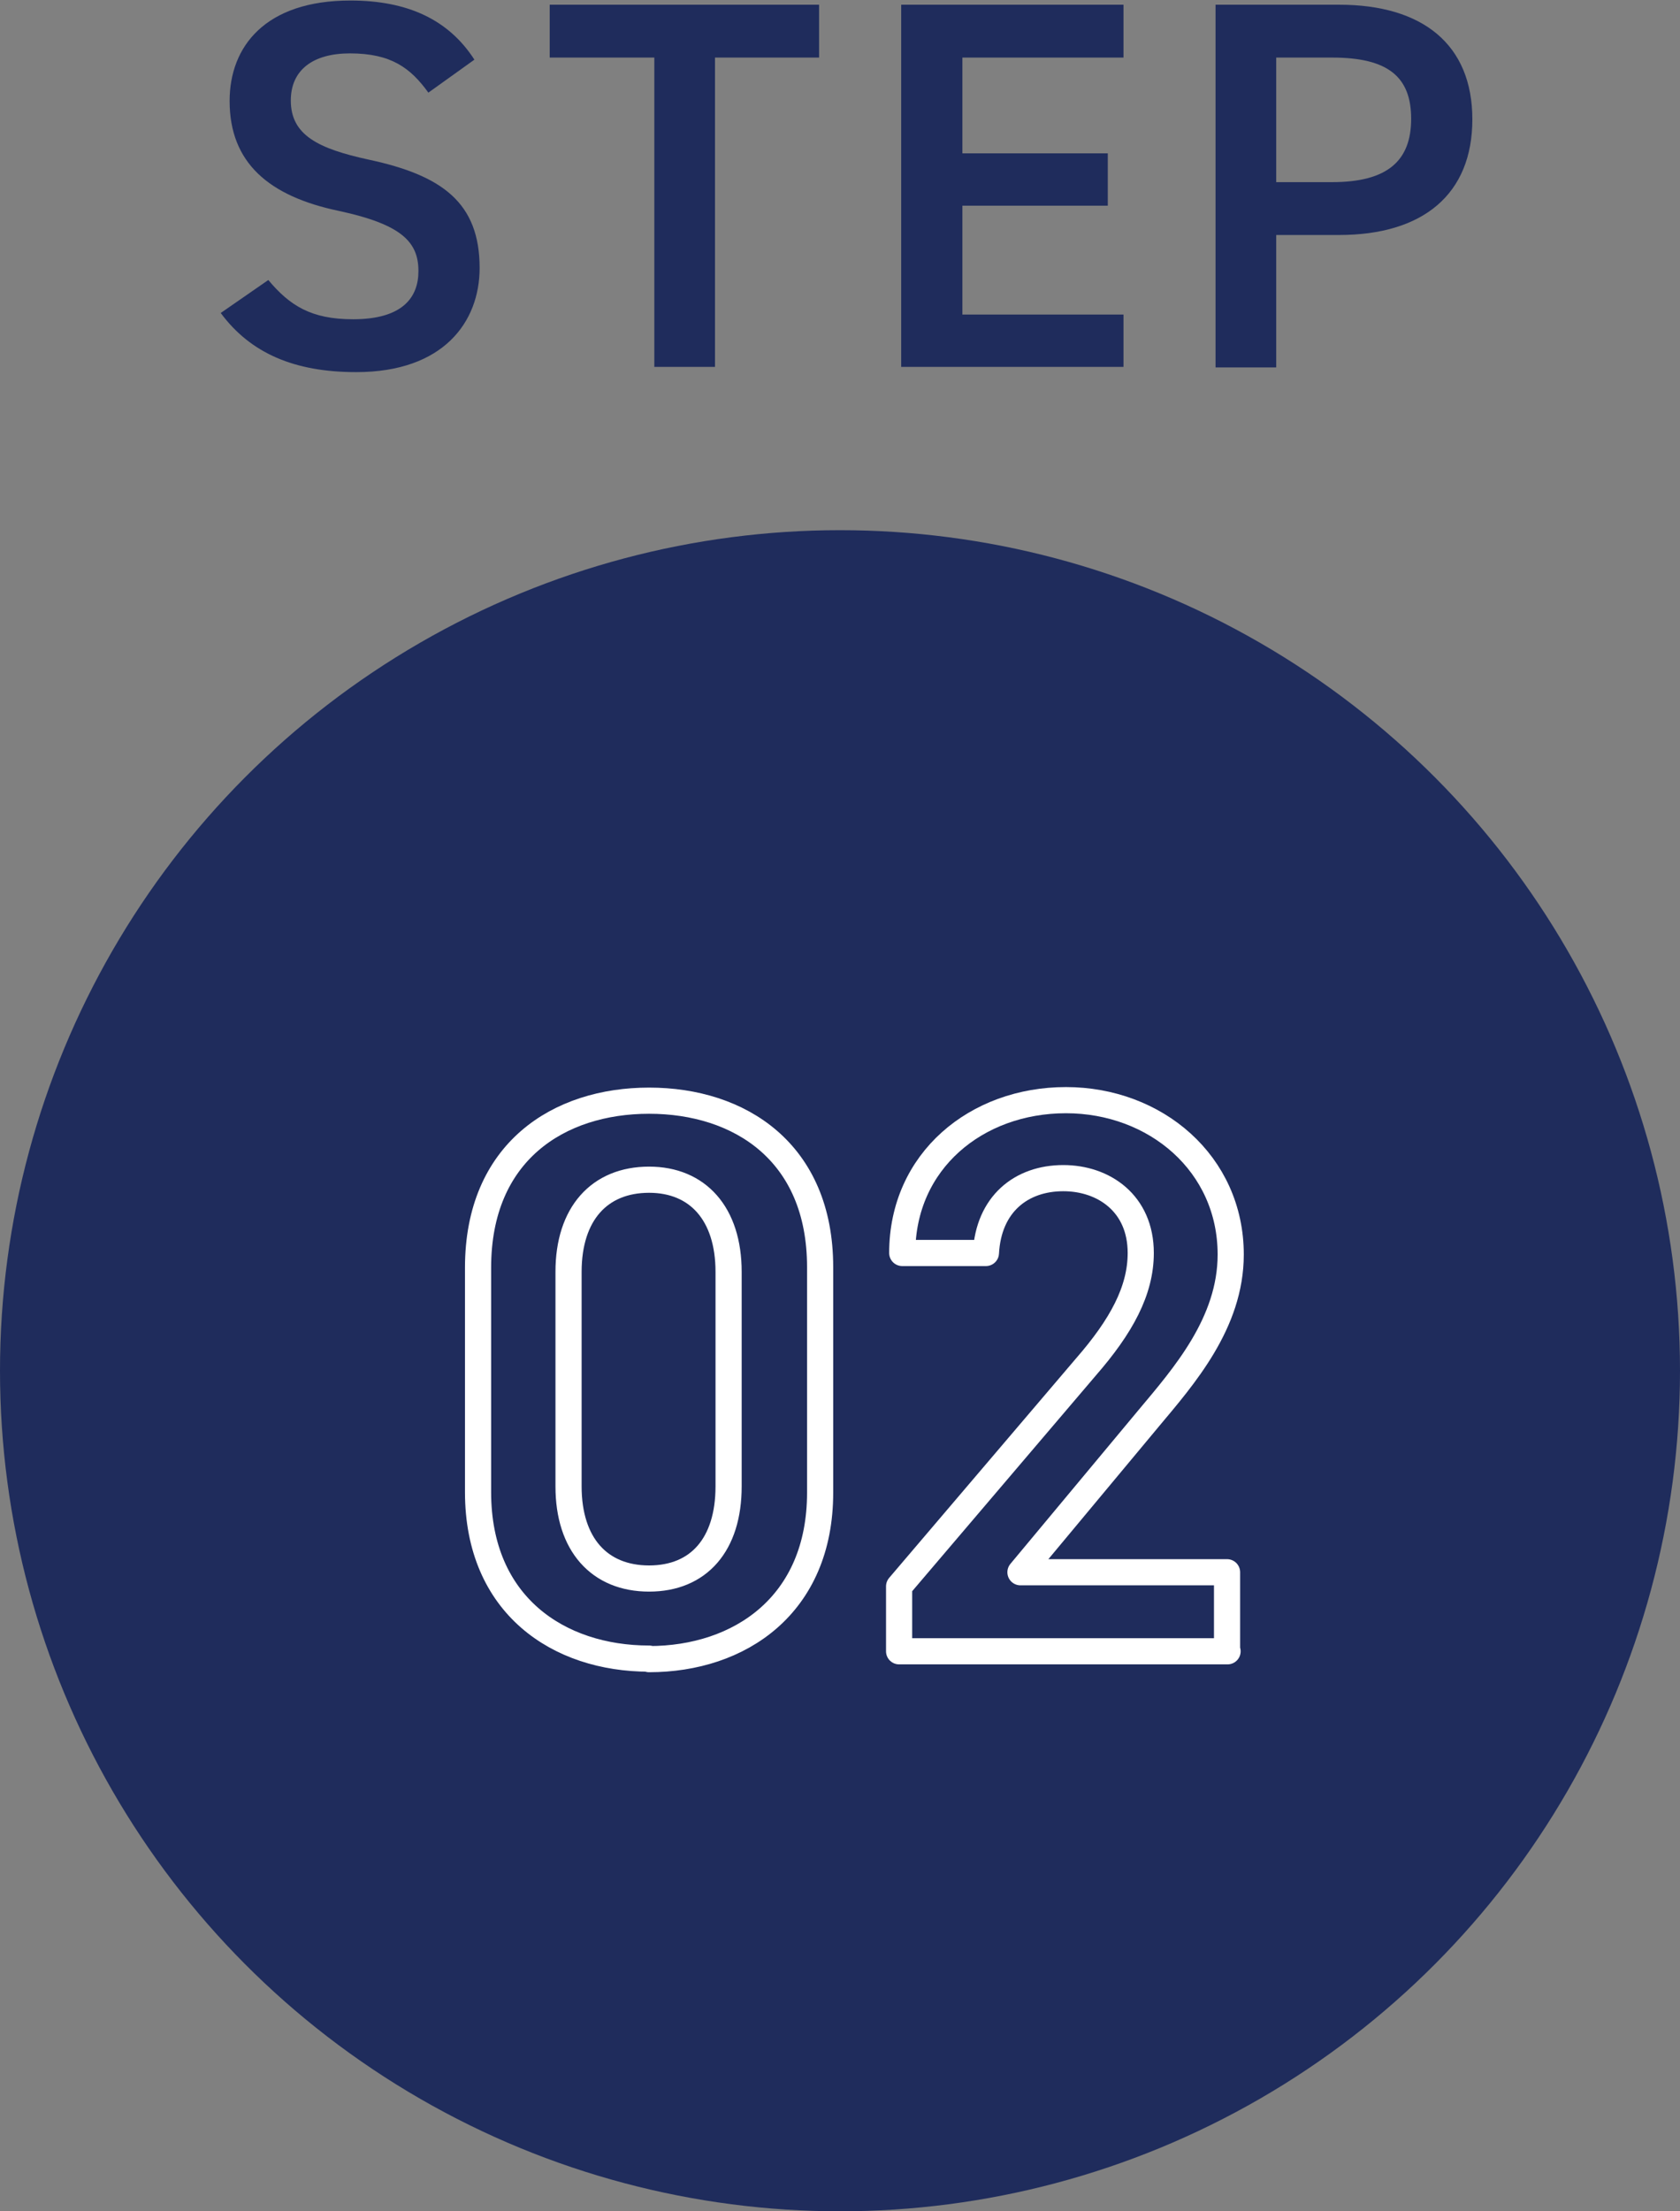
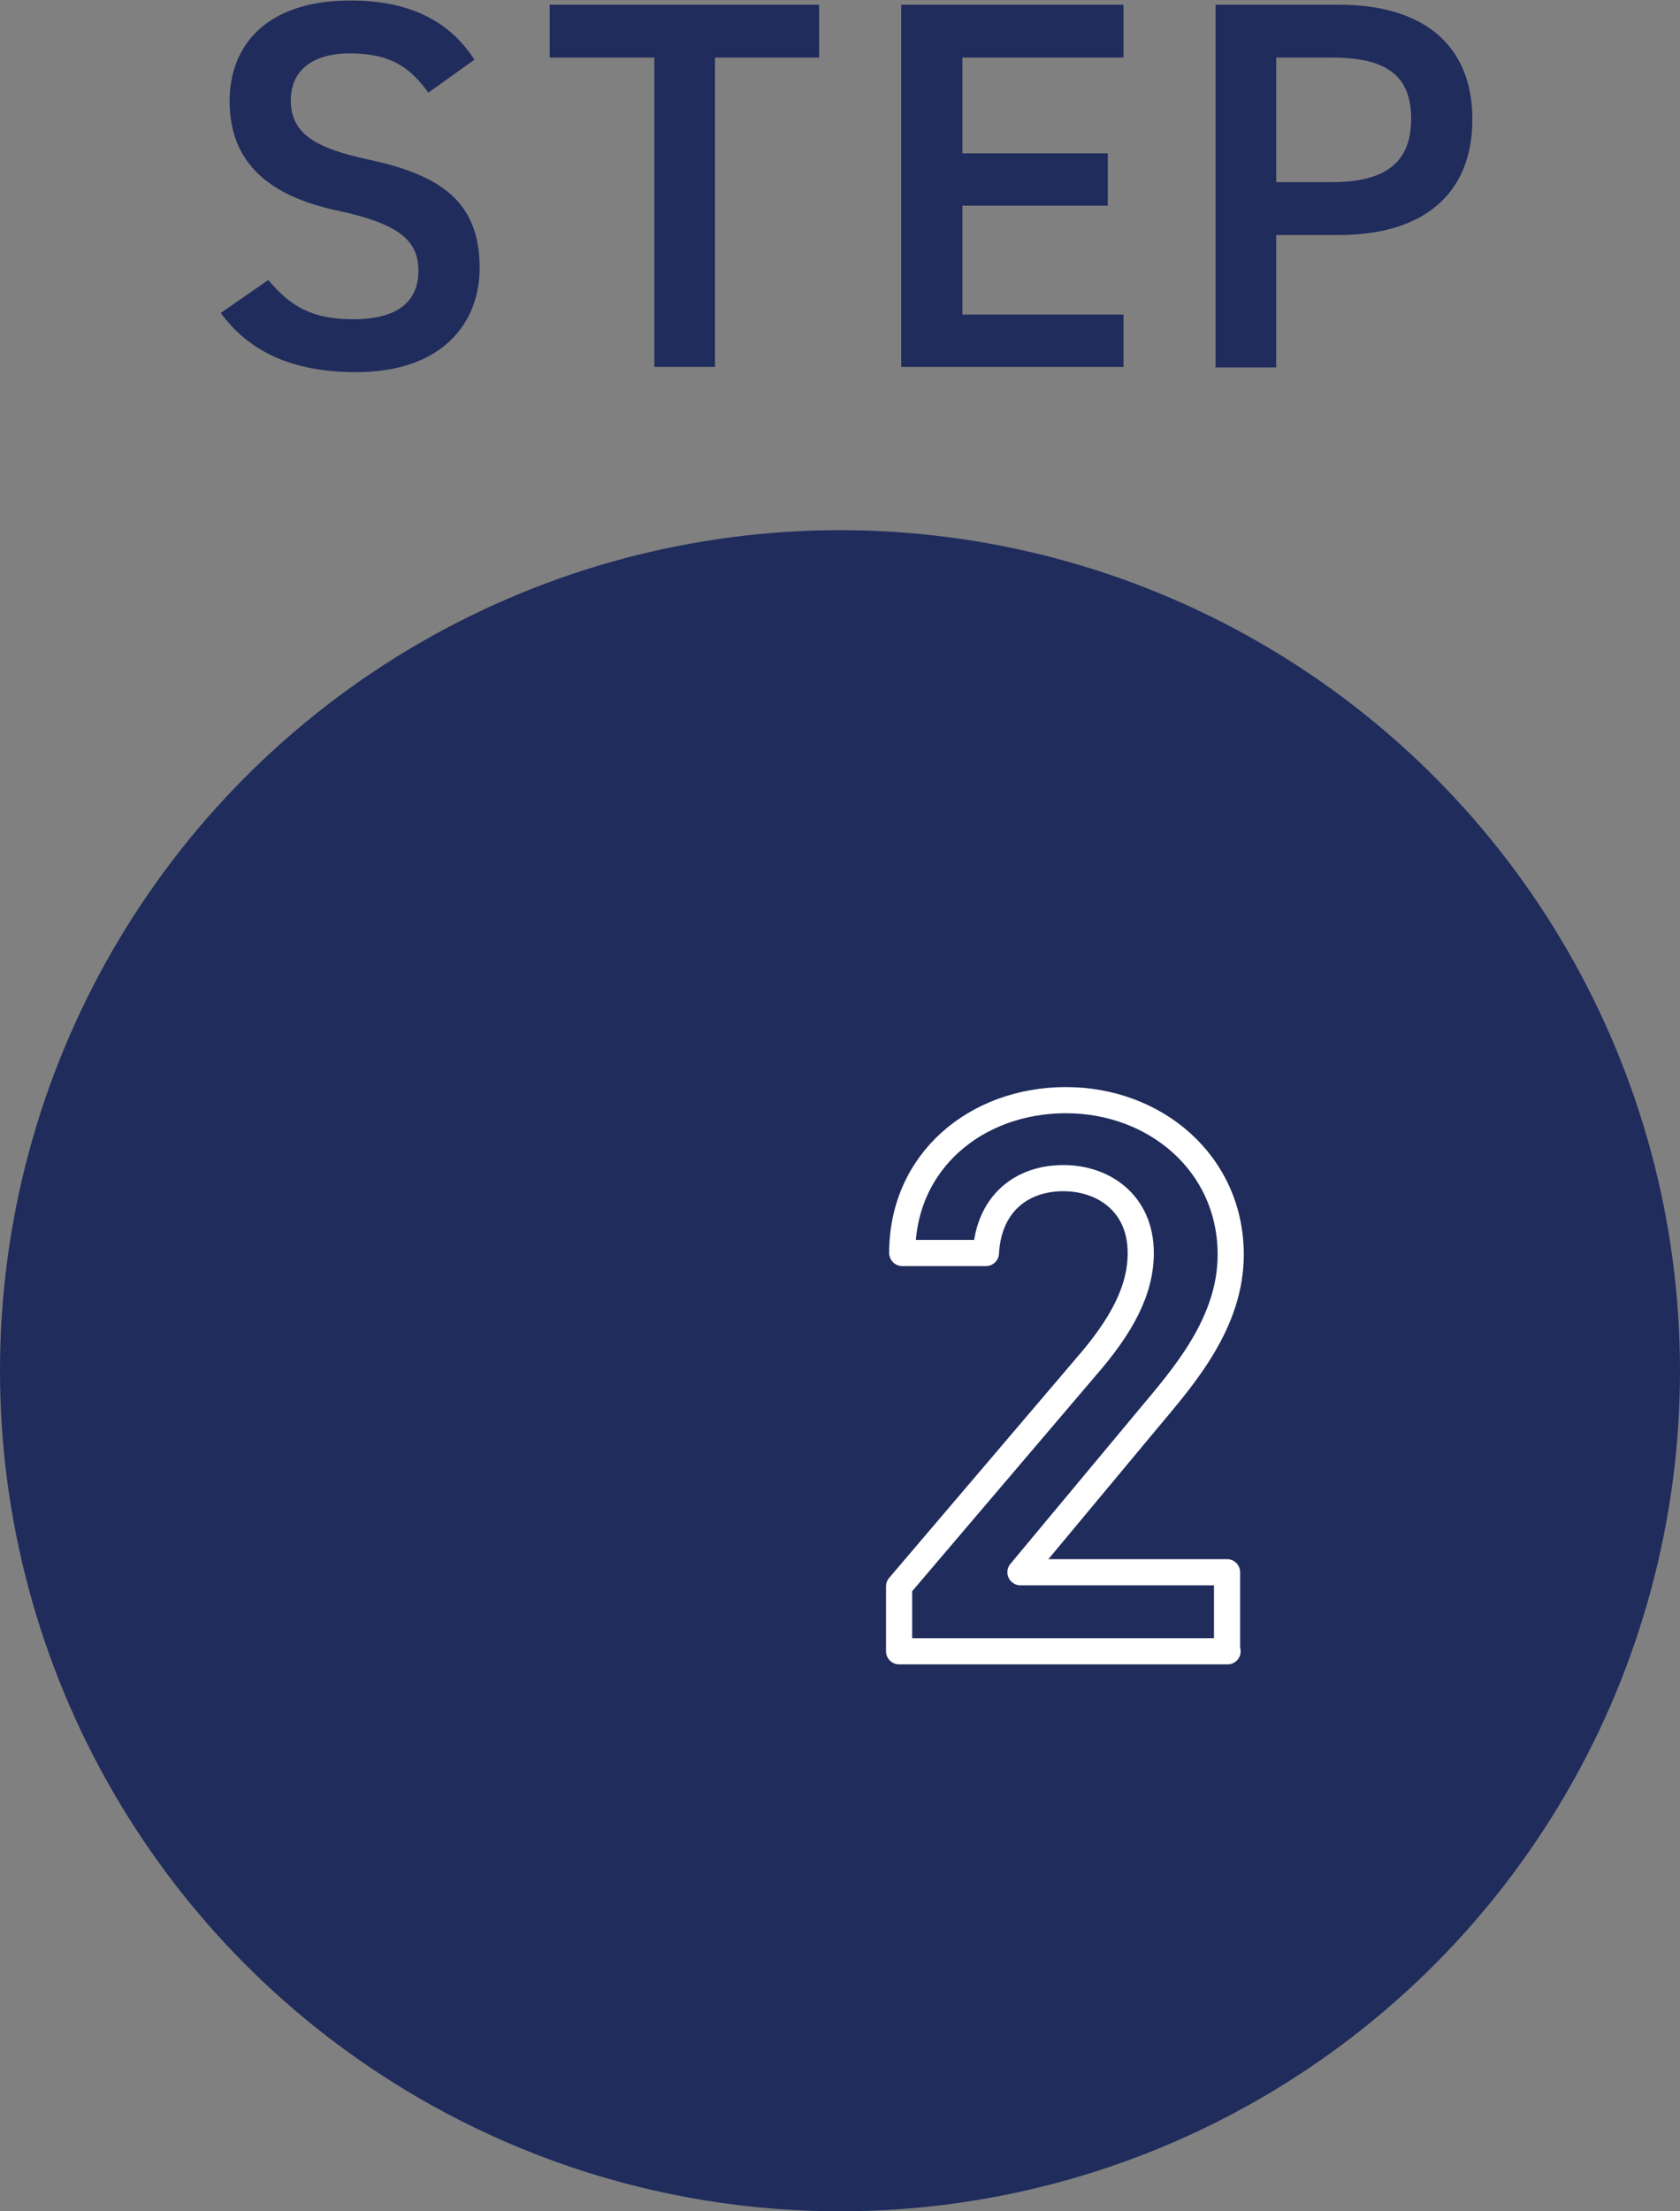
<svg xmlns="http://www.w3.org/2000/svg" id="_レイヤー_2" viewBox="0 0 32.12 42.25">
  <rect x="0" y="0" width="32.12" height="42.25" fill="#808080" stroke="none" />
  <defs>
    <style>.cls-1{fill:none;stroke:#fff;stroke-linecap:round;stroke-linejoin:round;stroke-width:.5px;}.cls-2{fill:#1f2c5c;}.cls-3{fill:#1f2c5c;}</style>
  </defs>
  <g id="_デザイン">
    <circle class="cls-3" cx="16.06" cy="26.19" r="16.06" />
    <path class="cls-2" d="M8.19,1.77c-.34-.47-.71-.75-1.5-.75-.71,0-1.13.32-1.13.9,0,.66.52.92,1.49,1.13,1.4.3,2.12.82,2.12,2.07,0,1.03-.69,1.99-2.36,1.99-1.18,0-2.02-.36-2.59-1.13l.91-.63c.41.49.82.75,1.62.75.95,0,1.25-.42,1.25-.92,0-.55-.31-.89-1.52-1.15-1.34-.28-2.09-.92-2.09-2.1,0-1.04.68-1.92,2.31-1.92,1.1,0,1.88.37,2.37,1.13l-.88.63Z" />
    <path class="cls-2" d="M15.66.09v1.01h-1.99v5.91h-1.16V1.1h-2V.09h5.15Z" />
    <path class="cls-2" d="M21.48.09v1.01h-3.08v1.83h2.78v1h-2.78v2.08h3.08v1h-4.25V.09h4.25Z" />
    <path class="cls-2" d="M24.4,4.49v2.53h-1.16V.09h2.36c1.6,0,2.55.76,2.55,2.19s-.94,2.21-2.55,2.21h-1.19ZM25.47,3.48c1.06,0,1.51-.41,1.51-1.21s-.44-1.17-1.51-1.17h-1.07v2.38h1.07Z" />
-     <path class="cls-1" d="M12.41,31.69c-1.73,0-3.27-1.02-3.27-3.18v-4.29c0-2.21,1.54-3.19,3.27-3.19s3.27.98,3.27,3.18v4.31c0,2.15-1.54,3.18-3.27,3.18ZM12.41,22.54c-.95,0-1.54.65-1.54,1.76v4.1c0,1.11.59,1.76,1.54,1.76s1.52-.65,1.52-1.76v-4.1c0-1.11-.59-1.76-1.52-1.76Z" />
    <path class="cls-1" d="M23.47,31.55h-6.28v-1.24l3.57-4.19c.68-.78,1.05-1.46,1.05-2.18,0-.95-.71-1.43-1.48-1.43-.81,0-1.43.5-1.48,1.43h-1.6c0-1.76,1.42-2.92,3.13-2.92s3.15,1.21,3.15,2.95c0,1.31-.9,2.33-1.57,3.13l-2.45,2.94h3.95v1.51Z" />
  </g>
</svg>